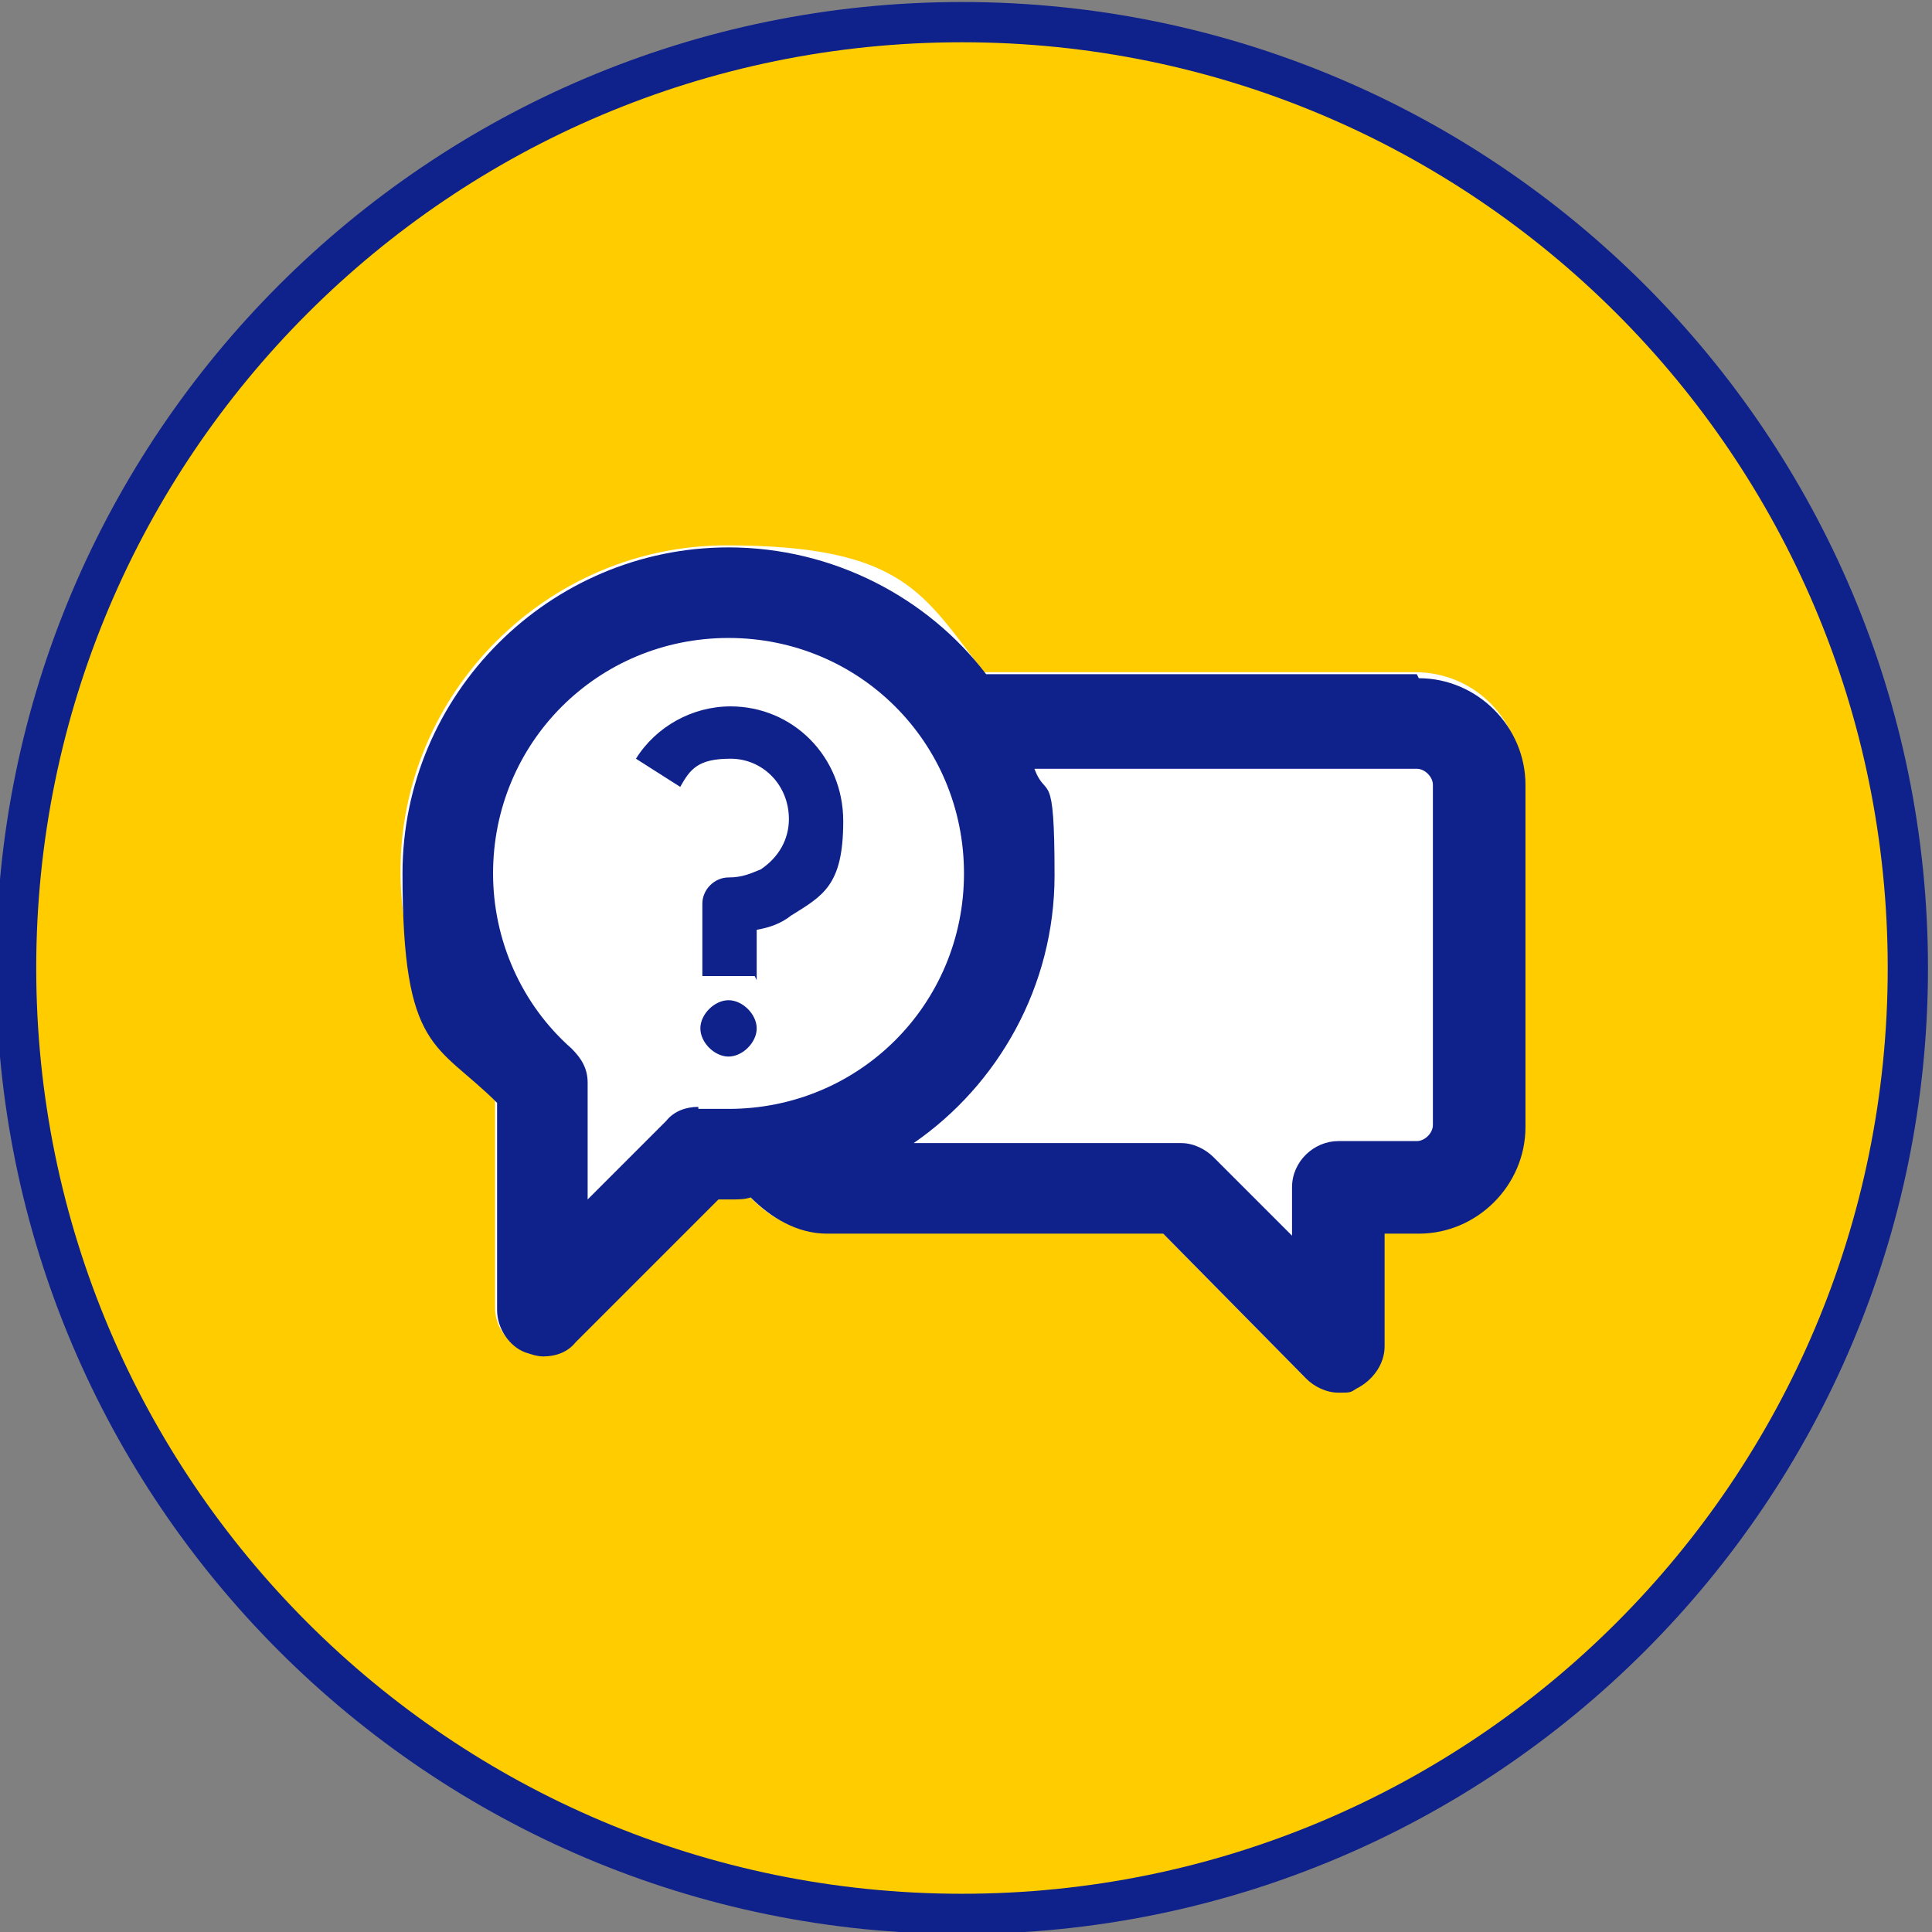
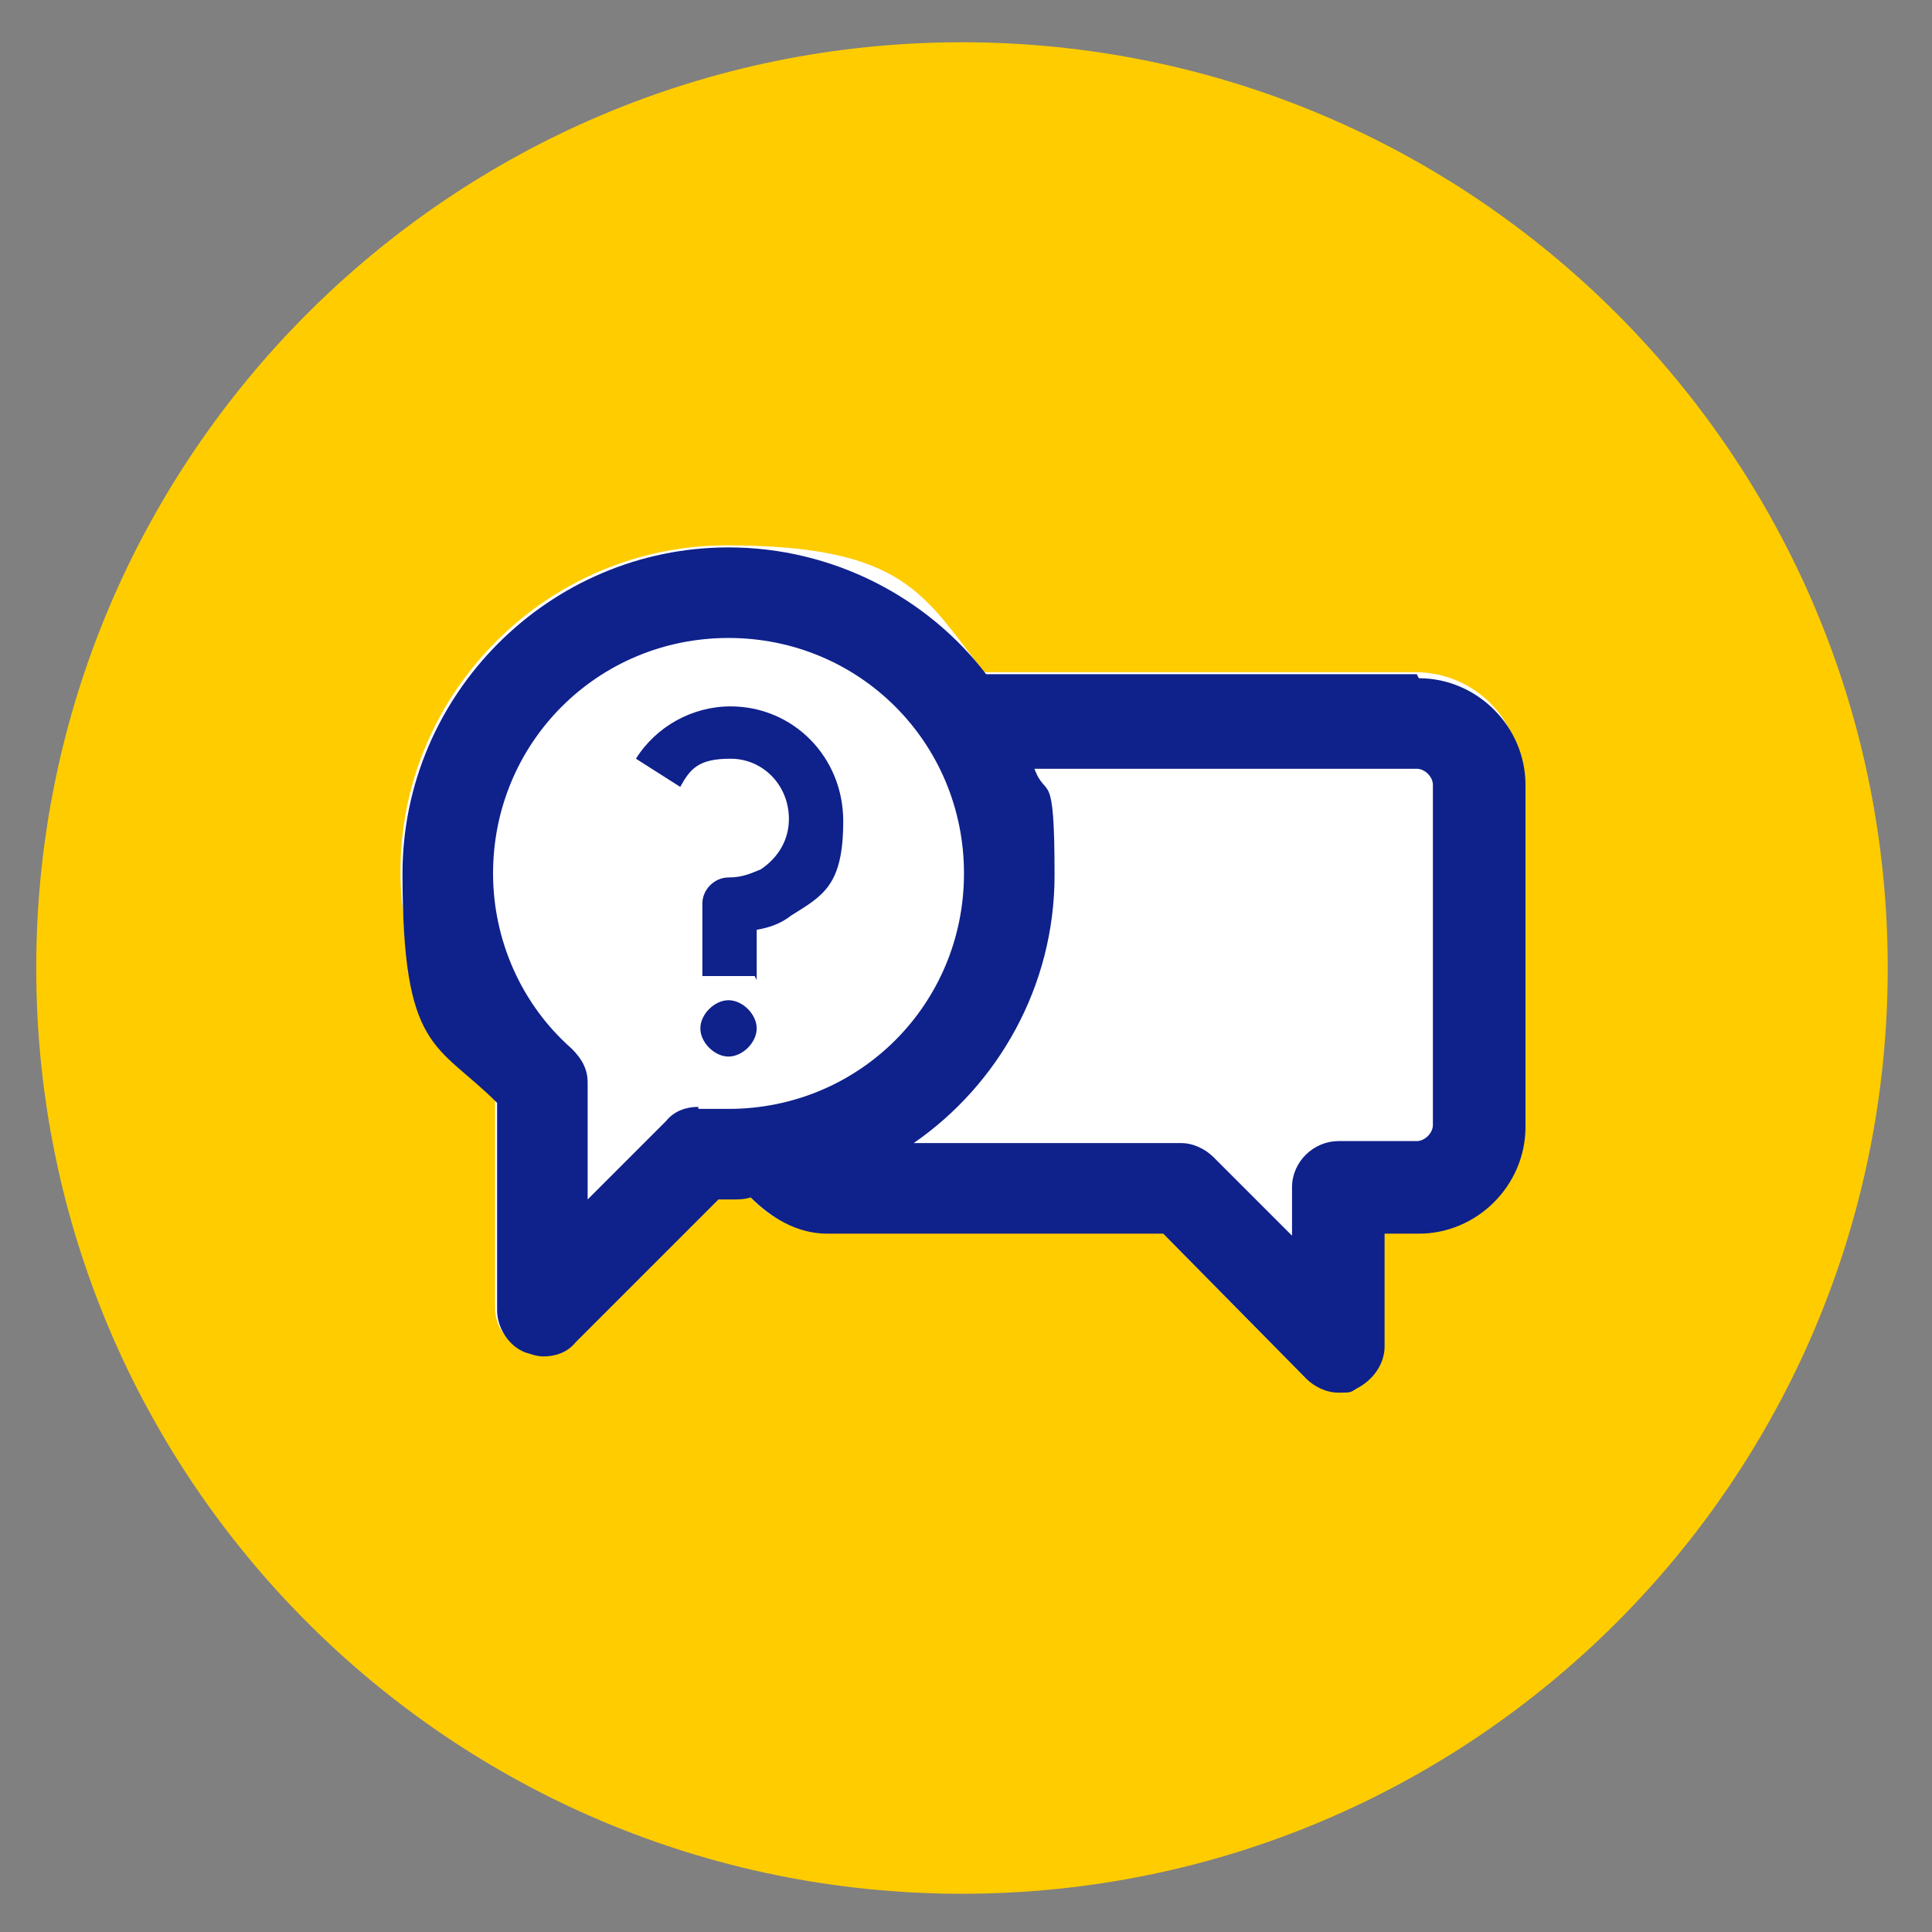
<svg xmlns="http://www.w3.org/2000/svg" id="Ebene_1" version="1.1" viewBox="0 0 96 96">
  <rect x="0" y="0" width="96" height="96" fill="#808080" stroke="none" />
  <defs>
    <style>
      .st0 {
        fill: #fc0;
      }

      .st1 {
        fill: #0f218b;
      }

      .st2 {
        fill: #fff;
      }
    </style>
  </defs>
  <g id="Group">
-     <path id="Path" class="st1" d="M47.8,96.1C21.3,96.1-.2,74.6-.2,48.1S21.3.1,47.8.1s48,21.5,48,48-21.5,48-48,48Z" />
    <path id="Path-2" class="st0" d="M47.8,94.1c25.4,0,46-20.6,46-46S73.2,2.1,47.8,2.1,1.8,22.7,1.8,48.1s20.6,46,46,46" />
  </g>
  <g>
    <path class="st2" d="M75.7,38.9v17c0,3-2.4,5.3-5.3,5.3h-1.7v5.6c0,.9-.6,1.8-1.4,2.1-.3,0-.6.2-.9.2-.6,0-1.2-.3-1.6-.7l-7.1-7.2h-16.7c-1.5,0-2.8-.7-3.8-1.8-.4,0-.7.1-1,.1h-.6l-7.1,7.1c-.4.4-1,.7-1.6.7s-.6,0-.9-.2c-.8-.4-1.4-1.2-1.4-2.1v-10.3c-3-3-4.7-7.1-4.7-11.4,0-8.9,7.3-16.2,16.2-16.2s9.8,2.5,12.8,6.3h21.4c3,0,5.3,2.4,5.3,5.3Z" />
    <path class="st1" d="M70.4,33.5h-21.4c-2.9-3.8-7.6-6.3-12.8-6.3-8.9,0-16.2,7.3-16.2,16.2s1.7,8.4,4.7,11.4v10.3c0,.9.6,1.8,1.4,2.1.3.1.6.2.9.2.6,0,1.2-.2,1.6-.7l7.1-7.1h.6c.4,0,.7,0,1-.1,1,1,2.3,1.8,3.8,1.8h16.7l7.1,7.2c.4.4,1,.7,1.6.7s.6,0,.9-.2c.8-.4,1.4-1.2,1.4-2.1v-5.6h1.7c2.9,0,5.3-2.4,5.3-5.3v-17c0-2.9-2.4-5.3-5.3-5.3h0ZM34.7,55c-.6,0-1.2.2-1.6.7l-3.9,3.9v-5.8c0-.7-.3-1.2-.8-1.7-2.5-2.2-3.9-5.4-3.9-8.7,0-6.5,5.2-11.7,11.7-11.7s11.7,5.2,11.7,11.7-5.2,11.7-11.7,11.7-.7,0-1.5,0h0ZM71.2,55.9c0,.4-.4.8-.8.8h-3.9c-1.2,0-2.3,1-2.3,2.3v2.4l-3.9-3.9c-.4-.4-1-.7-1.6-.7h-13.3c4.2-2.9,7-7.8,7-13.3s-.4-3.7-1-5.3h19c.4,0,.8.4.8.8v17.1h0ZM37.5,48.5h-2.6v-3.6c0-.7.6-1.3,1.3-1.3s1.1-.2,1.6-.4c.9-.6,1.4-1.5,1.4-2.5,0-1.7-1.3-3-2.9-3s-2,.5-2.5,1.4l-2.2-1.4c1-1.6,2.8-2.6,4.7-2.6,3.1,0,5.6,2.5,5.6,5.7s-1,3.7-2.6,4.7c-.5.4-1.1.6-1.7.7v2.5h0ZM37.6,51.1c0,.7-.7,1.4-1.4,1.4s-1.4-.7-1.4-1.4.7-1.4,1.4-1.4,1.4.7,1.4,1.4Z" />
  </g>
</svg>